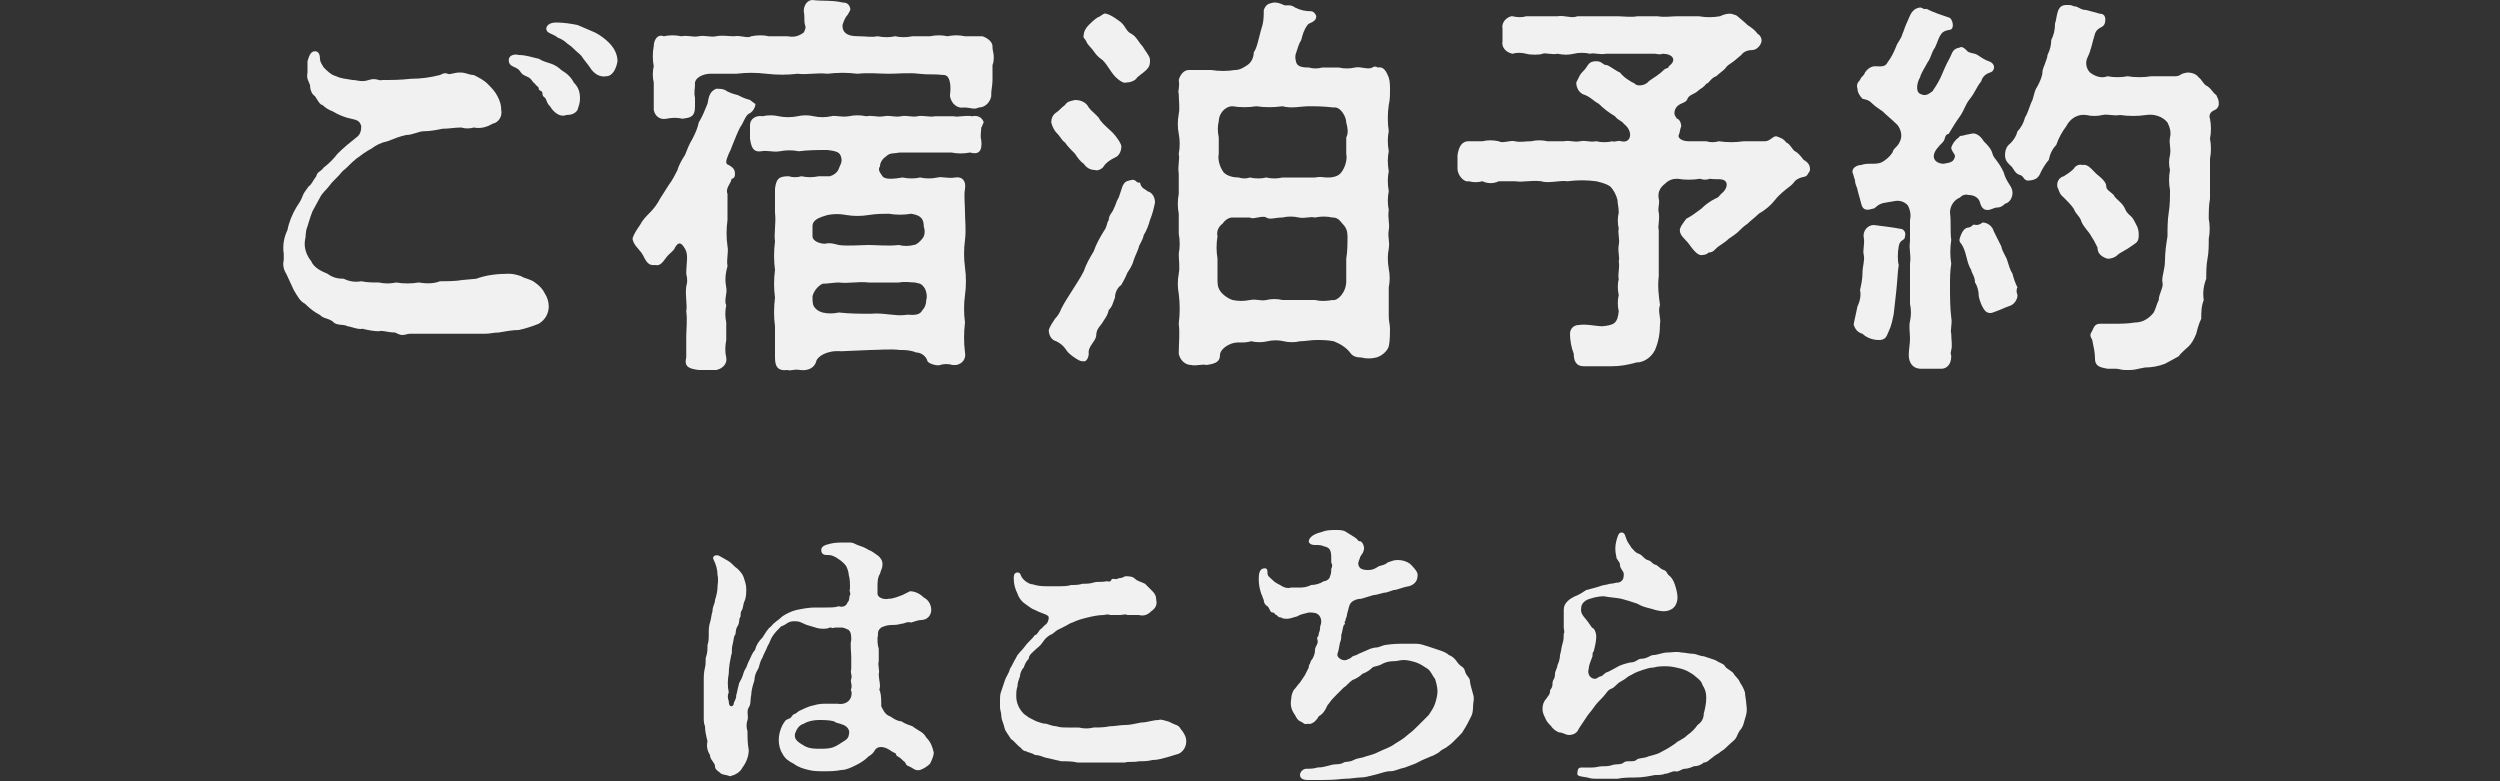
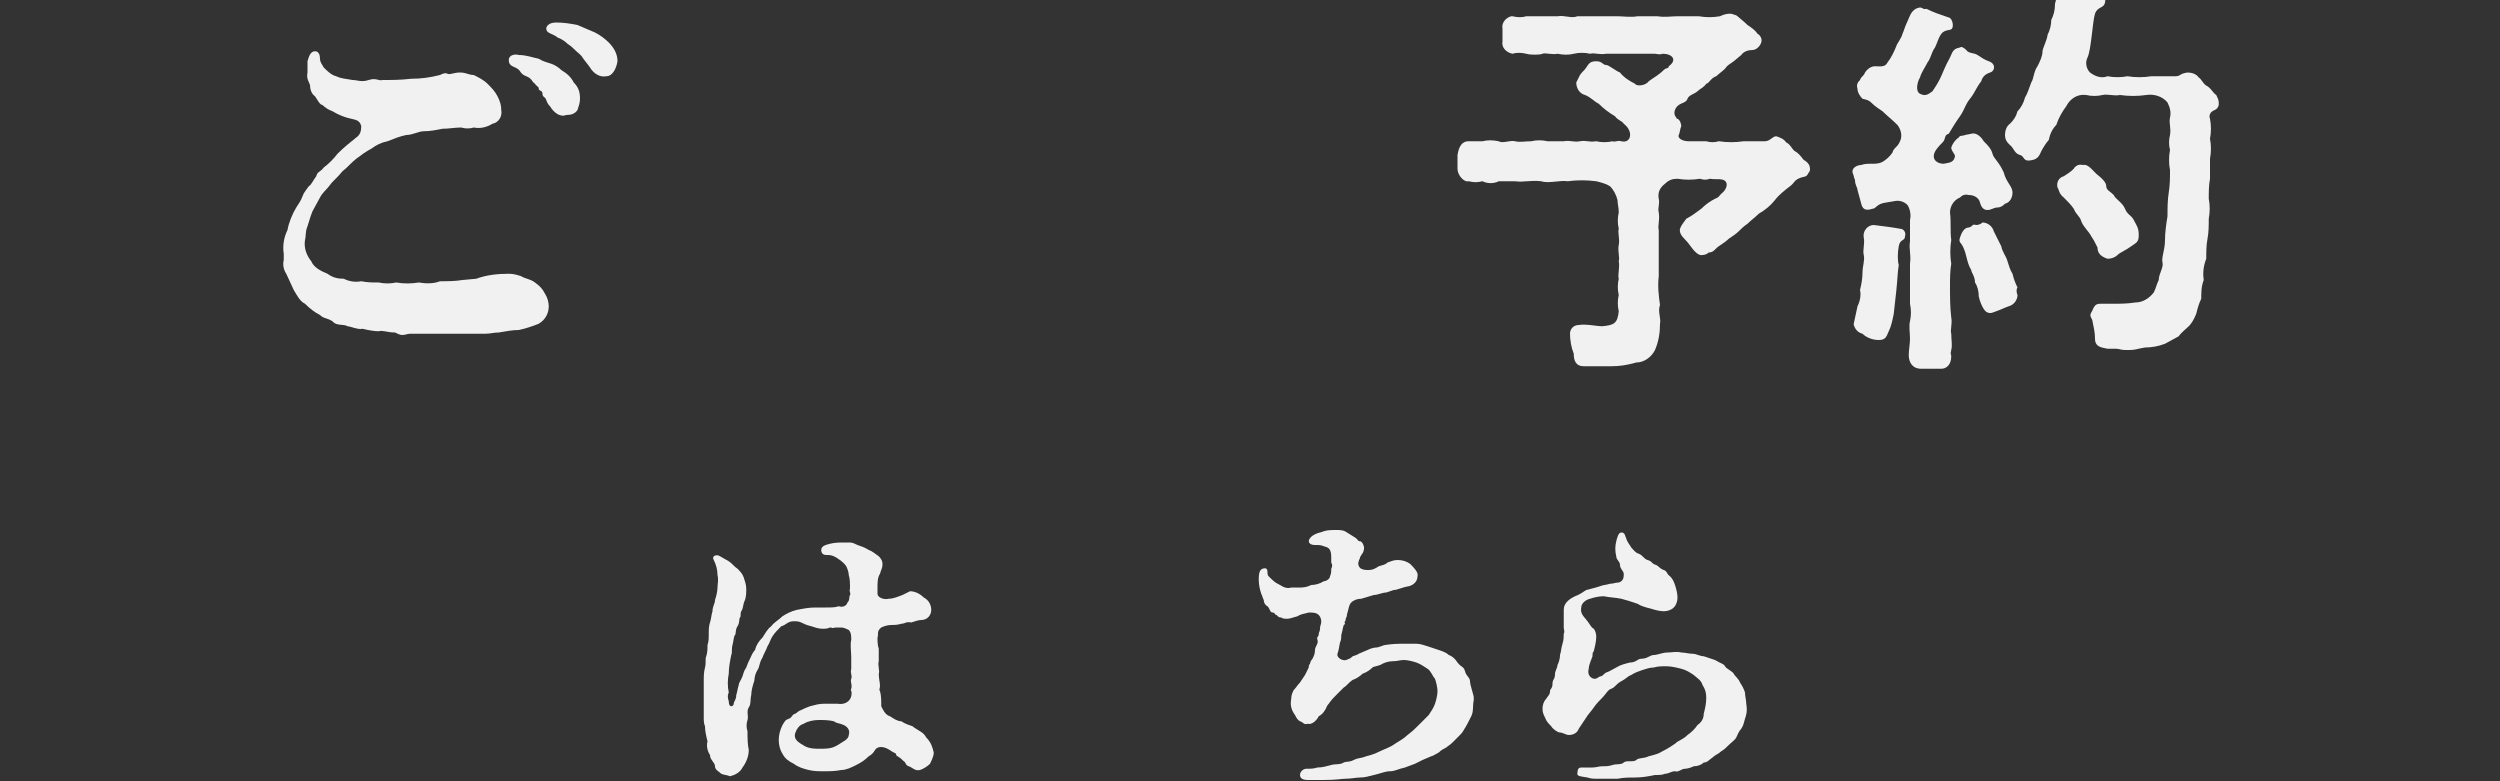
<svg xmlns="http://www.w3.org/2000/svg" version="1.1" id="レイヤー_1" x="0px" y="0px" viewBox="0 0 200 62.5" style="enable-background:new 0 0 200 62.5;" xml:space="preserve">
  <rect x="0" y="0" width="200" height="62.5" fill="#333333" stroke="none" />
  <style type="text/css">
	.st0{fill:#F1F1F1;}
</style>
  <g id="レイヤー_2_1_">
    <g id="レイヤー_1-2">
      <path class="st0" d="M43.6,23.5c0.2,0.3,0.3,0.7,0.3,1c0,0.6-0.3,1.1-0.8,1.4c-0.5,0.2-1.1,0.4-1.6,0.5c-0.5,0-1,0.1-1.6,0.2    c-0.4,0-0.7,0.1-1.1,0.1c-0.2,0-0.3,0-0.5,0c-0.5,0-1,0-1.4,0h-0.4c-0.5,0-0.9,0-1.4,0h-1.2c-0.4,0-0.7,0-1.1,0    c-0.2,0-0.4,0.1-0.6,0.1c-0.2,0-0.4-0.1-0.6-0.2c-0.6,0-1-0.2-1.3-0.1c-0.4,0-0.9-0.1-1.3-0.2c-0.3,0.1-1-0.2-1.2-0.2    c-0.3-0.2-0.9,0-1.2-0.4c-0.5-0.3-0.7-0.2-1-0.5c-0.4-0.2-0.8-0.5-1.2-0.9c-0.4-0.2-0.6-0.6-0.9-1.1c-0.2-0.4-0.4-0.9-0.6-1.3    c-0.2-0.3-0.3-0.7-0.2-1.1v-0.5c-0.1-0.6,0-1.3,0.3-1.9c0.1-0.6,0.4-1.3,0.7-1.8c0.2-0.3,0.4-0.6,0.5-0.9c0.1-0.3,0.3-0.5,0.5-0.8    c0.2-0.1,0.3-0.4,0.6-0.8c0.1-0.4,0.3-0.3,0.6-0.7c0.4-0.3,0.8-0.7,1.1-1.1c0.5-0.5,1-0.9,1.5-1.3c0.3-0.2,0.4-0.5,0.4-0.9    c-0.1-0.4-0.3-0.5-0.8-0.6c-0.5-0.1-1-0.3-1.5-0.6c-0.3-0.1-0.6-0.3-0.8-0.5c-0.2,0-0.4-0.4-0.6-0.7c-0.3-0.2-0.4-0.6-0.4-0.9    c-0.1-0.3-0.3-0.5-0.2-1c0-0.3,0-0.6,0-0.9c0.1-0.3,0.2-0.8,0.6-0.8c0.3,0,0.4,0.3,0.4,0.6s0.2,0.5,0.3,0.7c0.3,0.3,0.6,0.6,1,0.7    c0.4,0.2,0.8,0.2,1.3,0.3c0.4,0,0.7,0.2,1.3,0c0.6-0.2,0.8,0.1,1.1,0c0.8,0,1.4,0,2.3-0.1c0.8,0,1.5-0.1,2.3-0.3    c0.2-0.1,0.4-0.2,0.6-0.1C36,6,36.3,5.8,36.8,5.8S37.5,6,37.9,6c0.4,0.2,0.8,0.4,1.1,0.7c0.3,0.3,0.6,0.6,0.8,1    c0.2,0.4,0.3,0.7,0.3,1.1c0.1,0.5-0.2,1-0.7,1.1c-0.5,0.3-1,0.4-1.5,0.3c-0.3,0.1-0.7,0.1-1,0c-0.5,0-1,0.1-1.5,0.1    c-0.5,0.1-1,0.2-1.5,0.2c-0.4,0-0.9,0.3-1.4,0.3c-0.5,0.1-1,0.3-1.5,0.5c-0.5,0.1-0.9,0.3-1.3,0.6c-0.4,0.2-0.8,0.5-1.2,0.8    c-0.5,0.4-0.6,0.6-1.1,1c-0.4,0.5-0.8,0.8-1,1.1c-0.3,0.4-0.6,0.6-0.8,1c-0.2,0.4-0.4,0.7-0.6,1.1c-0.2,0.5-0.3,0.9-0.4,1.2    c-0.2,0.5-0.1,0.7-0.2,1.1c-0.1,0.6,0.1,1.2,0.5,1.7c0.2,0.5,0.8,0.8,1.3,1c0.4,0.3,0.8,0.4,1.3,0.4c0.4,0.2,0.9,0.3,1.4,0.2    c0.5,0.1,0.9,0.1,1.4,0.1c0.5,0.1,0.9,0.1,1.4,0c0.6,0.1,1.2,0.1,1.8,0c0.6,0.1,1.2,0.1,1.7-0.1c0.6,0,1.2,0,1.8-0.1l1.1-0.1    c0.8-0.3,1.7-0.4,2.6-0.4c0.4,0,0.7,0.1,1,0.2c0.3,0.2,0.7,0.2,1.1,0.5S43.4,23.1,43.6,23.5z M45.9,6.6c0.4,0.4,0.5,0.8,0.5,1.3    c0,0.3-0.1,0.6-0.2,0.9c-0.2,0.3-0.5,0.4-0.9,0.4c-0.5,0.2-1-0.2-1.3-0.7c-0.1-0.1-0.2-0.2-0.3-0.5c-0.1-0.3-0.3-0.2-0.3-0.5    s-0.3-0.2-0.3-0.4s-0.2-0.2-0.3-0.4c-0.3-0.2-0.2-0.4-0.7-0.6s-0.4-0.4-0.7-0.6s-0.7-0.2-0.7-0.7c0-0.4,0.5-0.5,0.8-0.4    c0.6,0,1.1,0.2,1.6,0.3c0.3,0.2,0.7,0.3,1,0.4c0.3,0.1,0.6,0.3,0.8,0.5C45.4,5.9,45.7,6.2,45.9,6.6z M48.5,6.1    c-0.5,0.1-1-0.2-1.3-0.7c-0.2-0.3-0.4-0.5-0.6-0.8C46.5,4.4,46.2,4.2,46,4c-0.2-0.2-0.3-0.3-0.6-0.5c-0.2-0.2-0.5-0.4-0.8-0.5    c-0.2-0.2-0.6-0.3-0.7-0.4c-0.1,0-0.2-0.2-0.2-0.3c0-0.2,0.2-0.5,0.8-0.5c0.6,0,1.2,0.1,1.7,0.2c0.5,0.2,0.9,0.4,1.4,0.6    c0.4,0.2,0.8,0.5,1.1,0.8c0.4,0.4,0.7,0.9,0.7,1.5C49.3,5.5,49,6.1,48.5,6.1z" />
-       <path class="st0" d="M59.9,9.1c-0.3,0.2-0.4,0.7-0.7,1.1c-0.2,0.4-0.4,0.9-0.6,1.4c-0.1,0.3-0.2,0.5-0.3,0.7    c-0.1,0.3-0.4,0.8,0,0.9c0.1,0.1,0.5,0.2,0.5,0.7s-0.3,0.3-0.3,0.5s-0.5,0.7-0.3,1.1c0,0.7,0,1.4,0,2.1c-0.1,0.7-0.1,1.4,0,2.1    c0.1,0.5-0.1,1,0,1.6C58,22,58,22.5,58.1,23c0.1,0.4-0.2,1.1,0,1.4c-0.1,0.5-0.1,0.9,0,1.4c0,0.5,0,0.9,0,1.4    c-0.1,0.5-0.1,1,0,1.4c0.1,0.5-0.3,0.9-0.8,1c0,0-0.1,0-0.1,0c-0.1,0-0.1,0-0.2,0c-0.1,0-0.2,0-0.3,0c-0.2,0-0.5,0-0.7,0h-0.1    c-0.7-0.1-1.2-0.2-1-1c0-0.4,0-1.2,0-1.7s0.1-1.3,0-2c0.1-0.5-0.1-1.2,0-2c0.1-0.3,0.1-0.6,0-1c0-0.9,0.2-1.5-0.1-2    s-0.5-0.6-0.8-0.1c-0.1,0.3-0.4,0.4-0.7,0.8s-0.5,0.7-0.9,0.6c-0.7,0.1-0.8-0.6-1.1-1s-0.6-0.6-0.7-1.1c0.1-0.4,0.4-0.8,0.6-1.1    c0.2-0.4,0.5-0.7,0.8-1c0.3-0.3,0.6-0.7,0.8-1.1l0.7-1.1c0.3-0.4,0.5-0.8,0.7-1.2c0.1-0.4,0.4-0.9,0.6-1.2    c0.2-0.5,0.3-0.8,0.6-1.3c0.2-0.4,0.4-0.8,0.5-1.3c0.3-0.5,0.5-1,0.7-1.5c0.1-0.6,0.2-1,0.7-1.2c0.2,0,0.5,0,0.7,0.1    c0.3,0.2,0.6,0.3,1,0.4c0.2,0.1,0.6,0.3,1,0.4l0.4,0.3C60.5,8.2,60.4,8.9,59.9,9.1z M79.4,6.4c0,0.4-0.1,0.8-0.1,1.1v0.2    c-0.1,0.5-0.5,0.9-1,0.9c-0.4,0.2-0.6,0-1.2,0c-0.5,0.1-1-0.3-1.1-0.9c0,0,0-0.1,0-0.1C76.1,6.8,76,6,75.5,6c-0.9-0.1-1.1,0-2-0.1    c-0.7-0.1-1.7,0-2.4,0c-0.7,0-1.6-0.1-2.5,0c-0.8-0.1-1.6-0.1-2.4,0c-0.9-0.1-1.6,0.1-2.4,0c-0.8,0.1-1.6,0.1-2.5,0    c-0.8-0.1-1.6-0.1-2.4,0c-0.9,0-1.3,0-2.1,0c-0.5,0-1.3,0.3-1.2,0.9c0,0.2-0.1,0.7,0,1c0,0.2,0,0.5,0,0.7c0,0.9-0.4,0.9-1,1    c-0.4-0.1-0.8-0.1-1.3,0c-0.5,0.1-0.9-0.2-1-0.7c0-0.1,0-0.1,0-0.2c0-0.7,0-1.4,0-2c-0.1-0.4-0.1-0.9,0-1.3    c-0.1-0.5-0.1-1.1,0-1.6c0-0.5,0.3-1,0.8-0.8c0.5-0.1,0.9-0.1,1.4,0c0.6-0.1,0.9,0.1,1.4,0s0.9,0.1,1.4,0s0.9,0,1.4,0    c0.6-0.1,1.1,0.2,1.4,0c0.5-0.1,1-0.1,1.4,0c0.5,0,1,0,1.5,0c0.5,0.1,0.9,0,1.3-0.3c0.1-0.2,0.2-0.4,0.1-0.6    c-0.1-0.4,0-0.6-0.1-1.1C64.3,0.4,64.6,0,65,0c0.7,0.1,1.6,0,2.4,0.2c0.3,0,0.5,0.1,0.6,0.4c0.1,0.2-0.1,0.4-0.2,0.6    c-0.2,0.2-0.3,0.5-0.4,0.8c0,0.2,0,0.4,0.2,0.6c0.2,0.2,0.5,0.3,1.1,0.3c0.6,0,1,0.1,1.5,0c0.5,0.1,1,0.1,1.4,0    c0.5,0.1,0.9,0.1,1.4,0c0.5,0,0.9,0,1.4,0c0.5-0.1,0.9-0.1,1.4,0c0.5-0.1,0.9-0.1,1.4,0c0.5,0,0.9,0,1.4,0    c0.3,0.1,0.8,0.4,0.8,0.8v0.1c0,0.2,0.1,0.5,0.1,0.7c0,0.2,0,0.5-0.1,0.7c0,0.1,0,0.2,0,0.3c0,0.2,0,0.3,0,0.5    C79.4,6.2,79.4,6.3,79.4,6.4z M78.5,10.2c0,0.3-0.1,0.7,0,1c0.1,0.9-0.2,1.2-0.9,1c-0.5,0.1-1,0.1-1.5,0c-0.5,0-1,0-1.5,0    c-0.4,0-0.9,0-1.3,0c-0.4,0-0.9,0-1.3,0c-0.5,0.1-0.8,0-1.1,0.3c-0.3,0.2-0.5,0.5-0.5,0.8c-0.2,0.3,0,0.5,0.2,0.8    c0.2,0.3,1,0.2,1.6,0.1c0.5,0.1,1,0.1,1.4,0c0.5,0.1,0.9,0.1,1.4,0c0.3-0.1,0.8,0.1,1.4,0s0.9,0.3,0.8,0.9c-0.1,0.6,0,1.2,0,1.9    s0.1,1.3,0,2.2c-0.1,0.7-0.1,1.5,0,2.2c0.1,0.7,0.1,1.5,0,2.2c-0.1,0.7-0.1,1.5,0,2.2c-0.1,0.8-0.1,1.6,0,2.4    c0.1,0.5-0.2,0.9-0.7,1c-0.1,0-0.2,0-0.3,0c-0.3-0.1-0.7-0.1-1,0c-0.2,0.1-0.9-0.1-1-0.3c-0.1-0.4-0.5-0.7-0.9-0.7    C72.8,28,72.4,28,72,28c-0.7-0.1-1.8,0-2.4,0l-2.3,0.1c-1.1-0.1-1.9,0.4-2,0.8s-0.5,0.8-1.3,0.7c-0.5-0.1-0.7,0.1-1,0    c-0.8,0.1-1-0.3-1-1v-2.5c-0.1-0.7-0.1-1.5,0-2.3c-0.1-0.7-0.1-1.5,0-2.2c-0.1-0.8-0.1-1.5,0-2.3c-0.1-0.6,0.1-1.4,0-2.3    c0-0.6,0-1.3,0-1.9c0.1-0.8,0.3-1,1.1-1c0.3,0.1,0.7,0.1,1,0c0.5,0.1,0.9,0.1,1.4,0c0.3,0,0.6,0,0.9,0c0.3-0.1,0.6-0.3,0.7-0.6    c0.1-0.3,0.3-0.5,0.2-0.9c-0.1-0.4-0.3-0.5-1.1-0.6c-0.8,0-1.5,0-2.3,0.1c-0.5-0.1-1-0.1-1.5,0c-0.6,0.1-1-0.1-1.5,0    c-0.7,0.1-0.8-0.4-0.9-1C60,10.8,60,10.4,60,10c0-0.5,0.5-0.8,1-0.7c0.4-0.1,0.9-0.1,1.3,0c0.5,0.1,1,0.1,1.5,0    c0.4-0.1,0.9-0.1,1.3,0c0.5,0.1,0.9,0.1,1.4,0c0.3-0.1,0.8,0.1,1.4,0c0.5-0.1,0.9-0.1,1.4,0c0.6-0.1,0.8,0.1,1.4,0s0.8,0.1,1.4,0    c0.4-0.1,0.9,0.1,1.3,0s1,0.1,1.4,0c0.5,0,1,0,1.5,0c0.3,0.1,0.9-0.1,1.5,0c0.4-0.1,0.8,0.1,0.9,0.5C78.6,9.9,78.6,10.1,78.5,10.2    z M69.5,17.2c-0.6,0.1-1.2,0.1-1.8,0c-0.5-0.1-1-0.1-1.5,0c-0.7,0.2-1.2,0.4-1.2,0.9c0,0.3,0,0.5,0,0.8c0,0.4,0.6,0.6,1,0.6    c0.4-0.1,0.7,0,1.1,0.1c0.7,0.1,1.8,0,2.4,0s1.6,0.1,2.4,0c0.4,0.1,0.8,0.1,1.2,0c0.3,0,0.8-0.6,0.8-0.7c0.1-0.2,0.1-0.5,0-0.8    c0-0.8-0.5-0.9-1-1c-0.6,0.1-1.2,0.1-1.8,0C70.7,17.1,70.1,17.1,69.5,17.2L69.5,17.2z M74,23.1c-0.3-0.5-0.5-0.4-0.8-0.5    c-0.4,0-0.7-0.1-1.3,0c-0.8,0-1.6,0-2.4,0c-0.9-0.1-1.6,0.1-2.4,0c-0.4,0-0.9,0.1-1.3,0.1c-0.4,0.2-0.7,0.6-0.8,1    c0,0.3,0,0.6,0.1,0.8c0.2,0.3,0.4,0.4,0.7,0.5c0.4,0.1,0.9,0.1,1.3,0c0.9,0.1,1.8,0.1,2.6,0.1c0.9-0.1,1.9,0.2,2.7,0.1    c0.3-0.1,1.1,0.2,1.4-0.4c0.2-0.2,0.3-0.5,0.3-0.8C74.2,23.7,74.1,23.3,74,23.1L74,23.1z" />
-       <path class="st0" d="M91.8,15.3c0.4,0.1,0.6,0.5,0.6,0.9c-0.1,0.5-0.2,0.9-0.4,1.4c-0.1,0.4-0.3,0.9-0.5,1.2    c-0.1,0.5-0.4,0.8-0.4,1c-0.1,0.3-0.3,0.7-0.4,1c-0.1,0.4-0.3,0.7-0.5,1c-0.2,0.5-0.4,0.8-0.5,1c-0.3,0.2-0.5,0.6-0.5,1    c-0.2,0.5-0.2,0.7-0.5,1c-0.1,0.5-0.4,0.8-0.5,1s-0.5,0.5-0.5,1s-0.7,0.9-0.6,1.5c0,0.2-0.1,0.5-0.3,0.6c-0.1,0-0.2,0-0.2,0    c-0.2,0-0.3-0.1-0.5-0.2c-0.3-0.2-0.6-0.4-0.8-0.7c-0.2-0.3-0.4-0.5-0.8-0.7c-0.4-0.1-0.6-0.5-0.6-0.9c0.1-0.3,0.3-0.6,0.5-0.9    c0.2-0.2,0.4-0.5,0.5-0.8c0.3-0.6,0.6-1,0.9-1.5c0.3-0.5,0.6-0.9,0.9-1.5c0.2-0.6,0.5-1.1,0.8-1.6c0.2-0.6,0.5-1.1,0.8-1.6    c0.3-0.4,0.2-0.6,0.4-0.9c0-0.4,0.3-0.6,0.4-0.9c0.2-0.4,0.2-0.6,0.4-0.9c0.1-0.3,0.2-0.6,0.3-0.9c0.2-0.4,0.3-0.4,0.7-0.5    s0.4,0.3,0.7,0.2C91.3,15.1,91.6,15.1,91.8,15.3z M84.1,9.8c0-0.3,0.1-0.6,0.4-0.8c0.3-0.2,0.3-0.3,0.7-0.6    c0.2-0.3,0.4-0.3,0.8-0.4c0.5,0,0.9,0.2,1.1,0.6c0.3,0.4,0.8,0.7,0.9,1c0.3,0.4,0.7,0.7,1,1s0.8,1,0.7,1.2c0,0.3-0.2,0.7-0.5,0.8    c-0.4,0.2-0.7,0.4-0.9,0.7c-0.1,0.2-0.5,0.4-0.7,0.3c-0.4,0-0.7-0.2-0.9-0.5c-0.3-0.2-0.5-0.5-0.7-0.8c-0.3-0.3-0.6-0.6-0.8-0.9    c-0.3-0.2-0.3-0.4-0.7-0.8C84.4,10.5,84.2,10.2,84.1,9.8z M86.9,3.3c-0.1-0.2-0.3-0.3-0.2-0.5c0-0.3,0.2-0.6,0.4-0.8    c0.2-0.2,0.4-0.4,0.7-0.6c0.3-0.1,0.5-0.4,0.7-0.3c0.4,0.1,0.8,0.4,1.2,0.7c0.4,0.4,0.4,0.7,0.8,0.9s0.6,0.7,0.9,1    c0.3,0.5,0.6,0.8,0.6,1.1S92,5.3,91.7,5.6S91,6.1,90.9,6.3c-0.2,0.2-0.5,0.3-0.8,0.3c-0.2,0.1-0.6-0.2-0.7-0.3    c-0.5-0.4-0.7-1-1.2-1.5c-0.3-0.2-0.5-0.4-0.7-0.7S87,3.6,86.9,3.3z M111.1,25.3c0,0.4,0.1,0.7,0.1,1s0,1-0.1,1.4s-0.6,0.8-1,0.9    c-0.4,0.1-0.8,0.1-1.2,0c-0.4,0-0.7-0.1-0.9-0.4c-0.3-0.4-0.8-0.7-1.3-0.9c-0.5-0.1-1-0.1-1.4-0.1c-0.4,0-0.9,0.1-1.3,0.1    c-0.4,0.1-0.9,0.1-1.3,0c-0.4-0.1-0.9-0.1-1.3,0c-0.4,0.1-0.9,0.1-1.3,0c-0.4,0.1-0.5,0.1-1.1,0.1s-1.4,0.5-1.4,1    s-0.3,0.7-1.1,0.8c-0.3-0.1-0.8,0.1-1.2,0c-0.5,0-0.9-0.4-1-0.9c0-0.9,0.1-1.6,0-2.4c0.1-0.8,0.1-1.6,0-2.4    c-0.1-0.5-0.1-1.1,0-1.6c0.1-0.5,0-1.1,0-1.6c0.1-0.5,0.1-1.1,0-1.6c0-0.6,0-1,0-1.6c-0.1-0.5-0.1-1.1,0-1.6c0-0.5,0-1.1,0-1.6    c-0.1-0.7,0.1-1.1,0-1.6c0.1-0.5,0.1-1.1,0-1.6c-0.1-0.5-0.1-1,0-1.6c0.1-0.4,0-1.1,0-1.6c-0.1-0.2,0.1-0.5,0-1.1    c0.1-0.4,0.4-0.8,0.8-0.8c0.2,0,0.4,0,0.6,0c0.4,0,0.8,0,1.2,0c0.6,0.1,1.3,0.1,1.9,0c0.4,0,0.7-0.2,1-0.4c0.3-0.2,0.5-0.6,0.5-1    c0.2-0.3,0.3-0.7,0.4-1.1c0.1-0.4,0.2-0.8,0.3-1.1c0.1-0.4,0.1-0.8,0.1-1.2c0.2-0.5,0.4-0.5,0.8-0.6h0.1c0.2,0,0.5,0.1,0.7,0.2    c0.2,0.1,0.5-0.1,0.9,0.2c0.4,0.2,0.8,0.3,1.3,0.3c0.2,0,0.4,0.3,0.4,0.4c0,0.5-0.6,0.5-0.7,0.7c-0.3,0.4-0.4,0.8-0.5,1.2    c-0.2,0.3-0.3,0.7-0.4,1c-0.1,0.2-0.1,0.5,0,0.8c0.1,0.3,0.4,0.4,1,0.4c0.4,0.1,0.7,0.1,1.1,0c0.3,0,0.9,0,1.3,0    c0.4,0.1,0.9,0.1,1.3,0c0.5-0.1,1,0.2,1.4,0c0.1-0.1,0.3-0.1,0.4,0c0.5-0.1,0.7,0.3,0.9,0.8c0.1,0.3,0.1,0.7,0.1,1    c0,0.4,0,0.8-0.1,1.2c-0.1,0.7-0.1,1.4,0,2.1c-0.1,0.5-0.1,1,0,1.6c-0.1,0.5-0.1,1,0,1.6c-0.1,0.5-0.1,1,0,1.6    c-0.1,0.5-0.1,1,0,1.5c-0.1,0.7,0.1,1.1,0,1.6c-0.1,0.6,0.1,0.9,0,1.5c-0.1,0.5-0.1,1,0,1.6c0.1,0.5,0.1,1,0,1.5    C111.1,23.7,111.1,24.5,111.1,25.3L111.1,25.3z M107.8,18.9c0-0.4-0.1-0.7-0.4-1c-0.3-0.4-0.5-0.5-0.8-0.5c-0.5-0.1-0.9-0.1-1.4,0    c-0.4-0.1-0.8,0.1-1.3,0c-0.4-0.1-0.9-0.1-1.3,0c-0.6,0-1,0.2-1.3,0s-1.1,0.2-1.3,0c-0.5,0-0.9,0-1.4,0c-0.3,0-0.6,0.2-0.8,0.5    c-0.3,0.2-0.5,0.6-0.4,1c-0.1,0.6-0.1,1.2,0,1.8c0,0.5,0,1.2,0,1.8c0,0.4,0.1,0.7,0.4,1c0.2,0.2,0.5,0.4,0.8,0.5    c0.5,0.1,0.9,0.1,1.4,0c0.6-0.1,0.8,0.1,1.3,0c0.4-0.1,0.9-0.1,1.3,0c0.4,0,0.9,0,1.3,0c0.4,0,0.9,0,1.3,0c0.4,0.1,0.9,0.1,1.4,0    c0.4,0.1,1.1-0.6,1.1-1.5v-1.8C107.8,20.1,107.8,19.5,107.8,18.9L107.8,18.9z M107.7,9.8c0-0.5-0.5-1.3-1-1.2    c-0.9-0.1-1.4-0.1-2-0.1s-1.4,0.2-2.1,0c-0.7,0.1-1.4,0.1-2.1,0c-0.6,0.1-1.3,0.1-1.9,0c-0.6,0-1.1,0.6-1.1,1.2c0,0,0,0,0,0    c-0.1,0.4-0.1,0.8,0,1.3c0,0.4,0,0.9,0,1.3c-0.1,0.5,0.1,1.1,0.4,1.5c0.3,0.3,0.8,0.4,1.2,0.4c0.3,0.1,0.6,0.1,0.9,0    c0.4,0.1,0.9,0.1,1.3,0c0.4,0.1,0.9,0.1,1.3,0c0.4,0,0.9,0,1.3,0c0.4,0,0.9,0,1.3,0c0.5-0.1,0.6,0,1,0c0.2,0,0.8,0,1.1-0.4    c0.3-0.4,0.5-1,0.4-1.5c0-0.4,0-0.9,0-1.3C107.9,10.6,107.8,10.2,107.7,9.8z" />
      <path class="st0" d="M144.8,13.5c0,0.1,0,0.2-0.1,0.3c-0.2,0.4-0.3,0.3-0.6,0.4c-0.6,0.2-0.5,0.4-0.9,0.7    c-0.4,0.3-0.9,0.7-1.2,1.1c-0.4,0.5-0.8,0.8-1.3,1.1c-0.3,0.3-0.6,0.5-0.9,0.8c-0.3,0.2-0.5,0.4-0.7,0.6c-0.2,0.2-0.5,0.4-0.8,0.6    c-0.2,0.2-0.5,0.4-0.8,0.6c-0.3,0.2-0.4,0.5-0.8,0.5c-0.1,0.1-0.3,0.2-0.5,0.2c-0.4,0.1-0.8-0.5-1.1-0.9c-0.3-0.4-0.8-0.7-0.7-1.2    c0.1-0.3,0.3-0.5,0.5-0.8c0.4-0.2,0.8-0.5,1.2-0.8c0.3-0.3,0.7-0.6,1.1-0.8c0.3-0.1,0.3-0.2,0.5-0.4c0.4-0.3,0.5-0.7,0.4-0.9    c-0.2-0.4-0.8-0.2-1.3-0.3c-0.3,0.1-0.5,0.1-0.8,0c-0.6,0.1-1.2,0.1-1.8,0c-0.4,0-0.7,0.1-1,0.4c-0.4,0.3-0.6,0.7-0.5,1.2    c0.1,0.4-0.1,0.7,0,1.1c0.1,0.6-0.1,1.1,0,1.4c0,0.5,0,0.9,0,1.4c0,0.9,0,1.7,0,2.3c-0.1,0.8,0,1.6,0.1,2.3    c-0.2,0.5,0.1,1.1,0,1.5c0,0.7-0.1,1.4-0.4,2.1c-0.3,0.6-0.9,1-1.5,1c-0.7,0.2-1.3,0.3-2,0.3c-0.1,0-0.2,0-0.3,0    c-0.6,0-1.1,0-1.7,0h-0.2c-0.6,0-0.8-0.4-0.8-1c-0.2-0.5-0.3-1.1-0.3-1.6c0-0.4,0.3-0.7,0.7-0.7c0.6-0.1,1.4,0.1,1.9,0.1    c0.9-0.1,1.2-0.2,1.3-1.2c-0.1-0.4-0.1-0.9,0-1.3c-0.1-0.4-0.1-0.9,0-1.3c-0.1-0.3,0.1-0.9,0-1.4c0.1-0.3-0.1-0.8,0-1.3    s-0.1-1,0-1.3c-0.1-0.4-0.1-0.9,0-1.3c0-0.4-0.1-0.7-0.1-1c-0.1-0.4-0.3-0.8-0.6-1.1c-0.3-0.2-0.7-0.3-1.1-0.4    c-0.8-0.1-1.5-0.1-2.3,0c-0.6-0.1-1.5,0.2-2.1,0c-0.9-0.1-1.4,0.1-2.1,0c-0.4,0-0.8,0-1.3,0c-0.4,0.2-0.9,0.2-1.3,0    c-0.4,0.1-0.7,0.1-1.1,0c-0.4,0.1-0.9-0.5-0.9-1v-0.1c0-0.2,0-0.4,0-0.7c0-0.1,0-0.2,0-0.3c0.1-0.6,0.3-1.1,0.9-1.1    c0.4,0,0.8,0,1.1,0c0.4-0.1,0.8-0.1,1.3,0c0.3,0.2,0.9-0.1,1.3,0s0.8,0,1.3,0c0.4-0.1,0.9-0.1,1.3,0c0.4,0,0.9,0,1.3,0    c0.5-0.1,0.8,0.1,1.3,0s0.7,0.1,1.3,0c0.4,0.1,0.9,0.1,1.3,0c0.2,0.1,0.4-0.1,0.7,0c0.8,0.2,1-0.8,0.2-1.4    c-0.1-0.2-0.5-0.3-0.7-0.6c-0.5-0.3-0.9-0.6-1.3-1c-0.4-0.2-0.6-0.5-1.1-0.7c-0.4-0.1-0.7-0.5-0.7-1c0.1-0.2,0.2-0.4,0.3-0.6    c0.2-0.3,0.3-0.3,0.5-0.6s0.3-0.5,0.8-0.5c0.5,0,0.5,0.3,0.8,0.3c0.2,0,0.8,0.5,1.1,0.6c0.3,0.4,0.8,0.7,1.2,0.9    c0.1,0.2,0.8,0.2,1.1-0.2c0.4-0.3,0.8-0.5,1.2-0.9c0.2-0.2,0.4-0.1,0.4-0.3c0.7-0.5,0.3-1-0.5-1c-0.2,0.1-0.5,0-0.6,0    c-0.4,0-0.8,0-1.3,0c-0.4,0-0.8,0-1.3,0c-0.4,0-0.8,0-1.3,0c-0.6,0.1-0.9-0.1-1.3,0c-0.4-0.1-0.9-0.1-1.3,0    c-0.4,0.1-0.8,0.1-1.3,0c-0.4,0.1-1-0.1-1.2,0s-1,0.1-1.3,0c-0.4-0.1-0.8-0.1-1.1,0c-0.5-0.1-0.9-0.5-0.8-1c0-0.2,0-0.8,0-1    c-0.1-0.5,0.3-0.9,0.7-1c0,0,0.1,0,0.1,0c0.4,0.1,0.8,0.1,1.1,0c0.4,0,0.9,0,1.3,0c0.4,0,0.8,0,1.2,0c0.6-0.1,1.1,0.2,1.6,0    c0.5,0,1.1,0,1.6,0c0.5,0,1.1,0,1.6,0c0.4,0,1.1,0.1,1.6,0c0.5,0,1.1,0,1.6,0c0.6,0.1,1.1,0,1.6,0c0.5,0,1.1,0,1.7,0    c0.6,0.1,1.1,0.1,1.7,0c0.2-0.1,0.5-0.2,0.7-0.2c0.1,0,0.2,0,0.2,0c0.3,0.1,0.4,0.1,0.5,0.2c0.1,0.1,0.5,0.4,0.8,0.7    c0.3,0.2,0.6,0.4,0.8,0.7c0.2,0.1,0.4,0.4,0.3,0.7c-0.1,0.3-0.4,0.6-0.7,0.6c-0.3,0-0.7,0.1-0.9,0.4l-0.6,0.5    c-0.4,0.3-0.5,0.3-0.7,0.6c-0.2,0.2-0.5,0.4-0.7,0.6c-0.4,0.1-0.6,0.6-0.8,0.6c-0.2,0.3-0.5,0.4-0.7,0.6s-0.7,0.3-0.8,0.6    c-0.1,0.3-0.4,0.3-0.7,0.5c-0.3,0.2-0.5,0.7-0.2,1c0,0,0,0.1,0.1,0.1c0.2,0.1,0.3,0.4,0.3,0.6c-0.1,0.2-0.1,0.5-0.2,0.7    c-0.1,0.2,0.2,0.5,0.8,0.5c0.5,0,0.8,0,1.4,0c0.3,0.1,0.7,0.1,1,0c0.7,0.1,1.3,0.1,2,0c0.7,0,0.9,0,1.7,0c0.4,0,0.6-0.4,0.9-0.4    c0.3,0.1,0.6,0.2,0.8,0.5c0.3,0.1,0.5,0.6,0.7,0.7s0.4,0.3,0.7,0.7C144.7,13,144.8,13.3,144.8,13.5z" />
-       <path class="st0" d="M152.4,18.9c0,0.4-0.4,0.2-0.5,0.8c-0.1,0.5-0.1,1.2,0,1.5c-0.1,0.6-0.1,1.2-0.2,2.1l-0.2,1.8    c-0.1,0.5-0.2,1-0.4,1.4c-0.2,0.5-0.3,0.7-0.8,0.7c-0.5,0-1-0.2-1.3-0.5c-0.4-0.1-0.6-0.4-0.7-0.7v-0.1c0.1-0.5,0.2-0.9,0.3-1.4    c0.2-0.4,0.3-0.9,0.2-1.3c0.1-0.4,0.2-0.9,0.2-1.4c0-0.5,0.2-1,0.1-1.4s0.1-0.9,0-1.4c-0.1-0.5,0.3-1,0.8-1    c0.8,0.1,1.6,0.2,2.1,0.3C152.3,18.3,152.5,18.6,152.4,18.9C152.4,18.9,152.4,18.9,152.4,18.9z M156,17c0.1,0.8,0,1.5,0.1,2.2    c-0.1,0.6-0.1,1.3,0,1.9c-0.1,0.6-0.1,1.2-0.1,1.8c0,0.8,0,1.7,0.1,2.5c0.1,0.5-0.1,1,0,1.3c0,0.5,0.1,0.9,0,1.3s0,0.3,0,0.5    c0,0.7-0.4,1-0.8,1c-0.1,0-0.1,0-0.2,0h-1.4c-0.7,0-1-0.5-1-1.1c0-0.4,0.1-0.9,0.1-1.3s-0.1-1.1,0-1.4c0.1-0.5,0.1-0.9,0-1.4    c0-0.5,0-0.9,0-1.4c0-0.6,0-1.2,0-1.8c0.1-0.8-0.1-1.1,0-1.8v-1.7c0.1-0.4,0-0.9-0.2-1.2c-0.3-0.3-0.7-0.4-1.1-0.3l-0.6,0.1    c-0.8,0.1-0.8,0.5-1.1,0.5c-0.6,0.2-0.8,0-0.9-0.4l-0.3-1.1c0-0.2-0.2-0.4-0.2-0.8c-0.1-0.2-0.1-0.4-0.2-0.6c0,0,0-0.1,0-0.1    c0-0.3,0.4-0.5,0.7-0.5c0.5-0.2,1.1,0,1.6-0.2c0.4-0.2,0.7-0.5,0.9-0.8c0.1-0.4,0.4-0.4,0.6-0.9c0.2-0.4,0.1-0.9-0.2-1.3    c-0.4-0.4-0.9-0.8-1.2-1.1c-0.3-0.2-0.6-0.4-0.8-0.6c-0.3-0.3-0.4-0.3-0.8-0.4c-0.2-0.2-0.4-0.5-0.4-0.8c-0.1-0.3,0-0.5,0.2-0.7    c0.1-0.3,0.3-0.3,0.4-0.6c0.2-0.3,0.5-0.5,0.8-0.5c0.4,0,0.8,0.1,1-0.3c0.3-0.4,0.5-0.8,0.7-1.3c0.1-0.3,0.4-0.6,0.5-1    c0.1-0.2,0.2-0.6,0.4-1s0.3-1,1-1.1c0.2,0,0.3,0.2,0.5,0.1c0.6,0.3,1.2,0.5,1.8,0.7c0.2,0,0.4,0.5,0.3,0.8s-0.4,0.1-0.8,0.4    c-0.3,0.3-0.4,0.8-0.6,1.2c-0.3,0.4-0.3,0.8-0.6,1.2c-0.2,0.4-0.5,0.8-0.6,1.2c-0.2,0.3-0.4,1.1,0,1.3s0.6,0.1,1-0.2    c0.2-0.3,0.4-0.6,0.6-1c0.2-0.4,0.4-1,0.8-1.7c0.2-0.4,0.2-0.7,0.8-0.8c0.1-0.1,0.3,0,0.5,0.2c0.2,0.3,0.6,0.2,0.9,0.4    c0.3,0.2,0.6,0.4,0.9,0.5c0.6,0.2,0.5,0.8,0.1,0.9c-0.3,0.1-0.6,0.3-0.7,0.7c-0.4,0.5-0.5,0.9-0.9,1.4s-0.4,0.8-0.8,1.4    c-0.3,0.4-0.6,0.9-0.9,1.4c-0.4,0.1-0.2,0.4-0.5,0.7c-0.3,0.3-0.7,0.7-0.7,1.1s0.4,0.6,0.8,0.6c0.5-0.1,0.8-0.1,0.9-0.6    c0-0.2-0.3-0.4-0.3-0.7c0.1-0.3,0.3-0.6,0.6-0.8c0.1-0.2,0.3-0.1,0.5-0.2l0.5-0.1c0.3-0.1,0.7,0.1,1,0.6c0.3,0.3,0.6,0.6,0.7,1    c0.1,0.4,0.5,0.6,0.9,1.5c0.2,0.8,0.7,1.1,0.7,1.6c0,0.4-0.2,0.8-0.6,0.9c-0.2,0.2-0.4,0.3-0.6,0.3c-0.3,0-0.5,0.2-0.8,0.2    c-0.3,0-0.5-0.2-0.6-0.6c-0.1-0.4-0.5-0.6-0.9-0.6c-0.4-0.1-0.6,0.1-0.7,0.2C156.3,16,156,16.5,156,17L156,17z M161.4,23.6    c0,0.4-0.3,0.8-0.7,0.9c-0.3,0.1-0.7,0.3-1,0.4c-0.3,0.1-0.4,0.2-0.7,0.1c-0.3-0.1-0.6-0.8-0.7-1.3c0-0.4-0.1-0.8-0.3-1.1    c0-0.5-0.3-0.8-0.3-1c-0.2-0.3-0.3-0.7-0.4-1.1c-0.1-0.4-0.2-0.7-0.4-1c-0.1-0.1-0.2-0.2-0.1-0.5s0.3-0.8,0.7-0.8    c0.4-0.1,0.2-0.3,0.6-0.2c0.2,0,0.4-0.1,0.5-0.2c0.4,0,0.8,0.3,0.9,0.7c0.2,0.4,0.4,0.8,0.6,1.2c0.1,0.5,0.4,0.8,0.5,1.2    c0.1,0.3,0.2,0.7,0.4,1c0.1,0.4,0.2,0.7,0.4,1.1C161.3,23.1,161.3,23.4,161.4,23.6L161.4,23.6z M177.5,8.2v0.2    c-0.1,0.4-0.4,0.4-0.5,0.5c-0.2,0.1-0.3,0.4-0.2,0.6c0.1,0.5,0.1,1.1,0,1.6c0.1,0.5,0.1,1.1,0,1.6v1.6v1.6    c-0.1,0.5-0.1,1.1-0.1,1.6c0.1,0.5,0.1,1.1,0,1.6c0,0.5,0,1.1-0.1,1.6c-0.1,0.5-0.1,1.1-0.1,1.6c-0.2,0.5-0.3,1.1-0.2,1.7    c-0.2,0.5-0.2,1-0.2,1.5c-0.2,0.4-0.3,0.8-0.4,1.2c-0.2,0.5-0.4,0.8-0.6,1s-0.6,0.5-0.8,0.8c-0.2,0.1-0.7,0.4-1.1,0.6    c-0.5,0.2-1.1,0.3-1.6,0.3c-0.6,0.1-0.8,0.2-1.2,0.2H170c-0.3,0-0.5-0.1-0.7-0.1s-0.5,0-0.7,0c-0.4-0.1-1-0.1-1-0.8    c0-0.5-0.1-0.9-0.2-1.4c0-0.2-0.3-0.4-0.1-0.7s0.2-0.7,0.7-0.7c0.3,0,0.6,0,1,0c0.6,0,1.2,0,1.8-0.1c0.6,0,1.1-0.3,1.5-0.8    c0.2-0.4,0.2-0.6,0.4-1c0-0.5,0.4-1,0.3-1.4s0.2-1,0.2-1.8c0-0.6,0.1-1.3,0.2-1.9c0-0.6,0-1.3,0.1-1.9c0.1-0.6,0.1-1.2,0.1-1.8    c-0.1-0.5-0.1-1.1,0-1.6c-0.1-0.4-0.1-0.8,0-1.2c0.1-0.6-0.1-0.9,0-1.4c0.1-0.4,0-0.8-0.2-1.2c-0.4-0.5-1.1-0.7-1.7-0.6    c-0.7,0.1-1.4,0.1-2.1,0c-0.5,0.1-1-0.1-1.4,0c-0.4,0.1-0.9,0.1-1.3,0c-0.7-0.1-1.3,0.3-1.6,0.9c-0.3,0.4-0.6,0.9-0.8,1.5    c-0.3,0.3-0.5,0.7-0.6,1.2c-0.2,0.2-0.5,0.7-0.6,0.9s-0.2,0.6-0.7,0.7c-0.8,0.2-0.6-0.3-1-0.4c-0.4-0.1-0.5-0.5-0.7-0.7    s-0.5-0.4-0.5-0.9c0-0.3,0.1-0.7,0.4-0.9c0.3-0.3,0.5-0.6,0.6-1c0.3-0.3,0.5-0.7,0.6-1.1c0.2-0.3,0.3-0.7,0.5-1.2    c0.2-0.3,0.2-0.9,0.5-1.3c0.2-0.4,0.4-0.8,0.4-1.2c0-0.2,0.4-1,0.4-1.3c0.2-0.4,0.3-0.8,0.3-1.2c0.2-0.4,0.3-0.8,0.3-1.3    c0.2-0.6,0.1-1.5,0.9-1.5h0.2c0.1,0,0.2,0,0.4,0.1c0.4,0,0.5,0.3,1,0.3c0.4,0.1,0.7,0.2,1.1,0.3c0.3,0,0.5,0.2,0.4,0.7    s-0.6,0.3-0.8,0.9S167.3,4,167,4.6c-0.2,0.4-0.1,0.9,0.2,1.2c0.4,0.3,0.9,0.5,1.4,0.3c0.5,0.1,1.1,0.1,1.6,0    c0.6,0.1,1.3,0.1,1.9,0c0.7,0,1.2,0,1.9,0c0.5,0,0.3-0.2,1-0.3c0.3,0,0.7,0.1,0.9,0.4c0.2,0.1,0.4,0.6,0.7,0.7    c0.4,0.3,0.4,0.5,0.7,0.7C177.4,7.8,177.5,8,177.5,8.2z M167.3,18.9c-0.2-0.4-0.6-0.7-0.8-1.2c-0.1-0.4-0.4-0.5-0.6-1    c-0.2-0.3-0.5-0.6-0.8-0.9c-0.4-0.3-0.4-0.7-0.5-0.8c-0.1-0.4,0.1-0.8,0.5-0.9c0.3-0.2,0.5-0.3,0.8-0.6c0.1-0.2,0.4-0.4,0.7-0.3    c0.4-0.1,0.7,0.3,1.1,0.7c0.5,0.4,0.8,0.7,0.8,1c0,0.3,0.3,0.4,0.6,0.7c0.1,0.3,0.7,0.6,0.9,1.1s0.5,0.5,0.7,0.9s0.4,0.6,0.4,1.2    s-0.2,0.6-0.6,0.9s-0.9,0.5-1.1,0.7c-0.2,0.2-0.5,0.3-0.8,0.3c-0.6-0.2-0.8-0.5-0.8-0.9C167.5,19.2,167.5,19.2,167.3,18.9z" />
+       <path class="st0" d="M152.4,18.9c0,0.4-0.4,0.2-0.5,0.8c-0.1,0.5-0.1,1.2,0,1.5c-0.1,0.6-0.1,1.2-0.2,2.1l-0.2,1.8    c-0.1,0.5-0.2,1-0.4,1.4c-0.2,0.5-0.3,0.7-0.8,0.7c-0.5,0-1-0.2-1.3-0.5c-0.4-0.1-0.6-0.4-0.7-0.7v-0.1c0.1-0.5,0.2-0.9,0.3-1.4    c0.2-0.4,0.3-0.9,0.2-1.3c0.1-0.4,0.2-0.9,0.2-1.4c0-0.5,0.2-1,0.1-1.4s0.1-0.9,0-1.4c-0.1-0.5,0.3-1,0.8-1    c0.8,0.1,1.6,0.2,2.1,0.3C152.3,18.3,152.5,18.6,152.4,18.9C152.4,18.9,152.4,18.9,152.4,18.9z M156,17c0.1,0.8,0,1.5,0.1,2.2    c-0.1,0.6-0.1,1.3,0,1.9c-0.1,0.6-0.1,1.2-0.1,1.8c0,0.8,0,1.7,0.1,2.5c0.1,0.5-0.1,1,0,1.3c0,0.5,0.1,0.9,0,1.3s0,0.3,0,0.5    c0,0.7-0.4,1-0.8,1c-0.1,0-0.1,0-0.2,0h-1.4c-0.7,0-1-0.5-1-1.1c0-0.4,0.1-0.9,0.1-1.3s-0.1-1.1,0-1.4c0.1-0.5,0.1-0.9,0-1.4    c0-0.5,0-0.9,0-1.4c0-0.6,0-1.2,0-1.8c0.1-0.8-0.1-1.1,0-1.8v-1.7c0.1-0.4,0-0.9-0.2-1.2c-0.3-0.3-0.7-0.4-1.1-0.3l-0.6,0.1    c-0.8,0.1-0.8,0.5-1.1,0.5c-0.6,0.2-0.8,0-0.9-0.4l-0.3-1.1c0-0.2-0.2-0.4-0.2-0.8c-0.1-0.2-0.1-0.4-0.2-0.6c0,0,0-0.1,0-0.1    c0-0.3,0.4-0.5,0.7-0.5c0.5-0.2,1.1,0,1.6-0.2c0.4-0.2,0.7-0.5,0.9-0.8c0.1-0.4,0.4-0.4,0.6-0.9c0.2-0.4,0.1-0.9-0.2-1.3    c-0.4-0.4-0.9-0.8-1.2-1.1c-0.3-0.2-0.6-0.4-0.8-0.6c-0.3-0.3-0.4-0.3-0.8-0.4c-0.2-0.2-0.4-0.5-0.4-0.8c-0.1-0.3,0-0.5,0.2-0.7    c0.1-0.3,0.3-0.3,0.4-0.6c0.2-0.3,0.5-0.5,0.8-0.5c0.4,0,0.8,0.1,1-0.3c0.3-0.4,0.5-0.8,0.7-1.3c0.1-0.3,0.4-0.6,0.5-1    c0.1-0.2,0.2-0.6,0.4-1s0.3-1,1-1.1c0.2,0,0.3,0.2,0.5,0.1c0.6,0.3,1.2,0.5,1.8,0.7c0.2,0,0.4,0.5,0.3,0.8s-0.4,0.1-0.8,0.4    c-0.3,0.3-0.4,0.8-0.6,1.2c-0.3,0.4-0.3,0.8-0.6,1.2c-0.2,0.4-0.5,0.8-0.6,1.2c-0.2,0.3-0.4,1.1,0,1.3s0.6,0.1,1-0.2    c0.2-0.3,0.4-0.6,0.6-1c0.2-0.4,0.4-1,0.8-1.7c0.2-0.4,0.2-0.7,0.8-0.8c0.1-0.1,0.3,0,0.5,0.2c0.2,0.3,0.6,0.2,0.9,0.4    c0.3,0.2,0.6,0.4,0.9,0.5c0.6,0.2,0.5,0.8,0.1,0.9c-0.3,0.1-0.6,0.3-0.7,0.7c-0.4,0.5-0.5,0.9-0.9,1.4s-0.4,0.8-0.8,1.4    c-0.3,0.4-0.6,0.9-0.9,1.4c-0.4,0.1-0.2,0.4-0.5,0.7c-0.3,0.3-0.7,0.7-0.7,1.1s0.4,0.6,0.8,0.6c0.5-0.1,0.8-0.1,0.9-0.6    c0-0.2-0.3-0.4-0.3-0.7c0.1-0.3,0.3-0.6,0.6-0.8c0.1-0.2,0.3-0.1,0.5-0.2l0.5-0.1c0.3-0.1,0.7,0.1,1,0.6c0.3,0.3,0.6,0.6,0.7,1    c0.1,0.4,0.5,0.6,0.9,1.5c0.2,0.8,0.7,1.1,0.7,1.6c0,0.4-0.2,0.8-0.6,0.9c-0.2,0.2-0.4,0.3-0.6,0.3c-0.3,0-0.5,0.2-0.8,0.2    c-0.3,0-0.5-0.2-0.6-0.6c-0.1-0.4-0.5-0.6-0.9-0.6c-0.4-0.1-0.6,0.1-0.7,0.2C156.3,16,156,16.5,156,17L156,17z M161.4,23.6    c0,0.4-0.3,0.8-0.7,0.9c-0.3,0.1-0.7,0.3-1,0.4c-0.3,0.1-0.4,0.2-0.7,0.1c-0.3-0.1-0.6-0.8-0.7-1.3c0-0.4-0.1-0.8-0.3-1.1    c0-0.5-0.3-0.8-0.3-1c-0.2-0.3-0.3-0.7-0.4-1.1c-0.1-0.4-0.2-0.7-0.4-1c-0.1-0.1-0.2-0.2-0.1-0.5s0.3-0.8,0.7-0.8    c0.4-0.1,0.2-0.3,0.6-0.2c0.2,0,0.4-0.1,0.5-0.2c0.4,0,0.8,0.3,0.9,0.7c0.2,0.4,0.4,0.8,0.6,1.2c0.1,0.5,0.4,0.8,0.5,1.2    c0.1,0.3,0.2,0.7,0.4,1c0.1,0.4,0.2,0.7,0.4,1.1C161.3,23.1,161.3,23.4,161.4,23.6L161.4,23.6z M177.5,8.2v0.2    c-0.1,0.4-0.4,0.4-0.5,0.5c-0.2,0.1-0.3,0.4-0.2,0.6c0.1,0.5,0.1,1.1,0,1.6c0.1,0.5,0.1,1.1,0,1.6v1.6    c-0.1,0.5-0.1,1.1-0.1,1.6c0.1,0.5,0.1,1.1,0,1.6c0,0.5,0,1.1-0.1,1.6c-0.1,0.5-0.1,1.1-0.1,1.6c-0.2,0.5-0.3,1.1-0.2,1.7    c-0.2,0.5-0.2,1-0.2,1.5c-0.2,0.4-0.3,0.8-0.4,1.2c-0.2,0.5-0.4,0.8-0.6,1s-0.6,0.5-0.8,0.8c-0.2,0.1-0.7,0.4-1.1,0.6    c-0.5,0.2-1.1,0.3-1.6,0.3c-0.6,0.1-0.8,0.2-1.2,0.2H170c-0.3,0-0.5-0.1-0.7-0.1s-0.5,0-0.7,0c-0.4-0.1-1-0.1-1-0.8    c0-0.5-0.1-0.9-0.2-1.4c0-0.2-0.3-0.4-0.1-0.7s0.2-0.7,0.7-0.7c0.3,0,0.6,0,1,0c0.6,0,1.2,0,1.8-0.1c0.6,0,1.1-0.3,1.5-0.8    c0.2-0.4,0.2-0.6,0.4-1c0-0.5,0.4-1,0.3-1.4s0.2-1,0.2-1.8c0-0.6,0.1-1.3,0.2-1.9c0-0.6,0-1.3,0.1-1.9c0.1-0.6,0.1-1.2,0.1-1.8    c-0.1-0.5-0.1-1.1,0-1.6c-0.1-0.4-0.1-0.8,0-1.2c0.1-0.6-0.1-0.9,0-1.4c0.1-0.4,0-0.8-0.2-1.2c-0.4-0.5-1.1-0.7-1.7-0.6    c-0.7,0.1-1.4,0.1-2.1,0c-0.5,0.1-1-0.1-1.4,0c-0.4,0.1-0.9,0.1-1.3,0c-0.7-0.1-1.3,0.3-1.6,0.9c-0.3,0.4-0.6,0.9-0.8,1.5    c-0.3,0.3-0.5,0.7-0.6,1.2c-0.2,0.2-0.5,0.7-0.6,0.9s-0.2,0.6-0.7,0.7c-0.8,0.2-0.6-0.3-1-0.4c-0.4-0.1-0.5-0.5-0.7-0.7    s-0.5-0.4-0.5-0.9c0-0.3,0.1-0.7,0.4-0.9c0.3-0.3,0.5-0.6,0.6-1c0.3-0.3,0.5-0.7,0.6-1.1c0.2-0.3,0.3-0.7,0.5-1.2    c0.2-0.3,0.2-0.9,0.5-1.3c0.2-0.4,0.4-0.8,0.4-1.2c0-0.2,0.4-1,0.4-1.3c0.2-0.4,0.3-0.8,0.3-1.2c0.2-0.4,0.3-0.8,0.3-1.3    c0.2-0.6,0.1-1.5,0.9-1.5h0.2c0.1,0,0.2,0,0.4,0.1c0.4,0,0.5,0.3,1,0.3c0.4,0.1,0.7,0.2,1.1,0.3c0.3,0,0.5,0.2,0.4,0.7    s-0.6,0.3-0.8,0.9S167.3,4,167,4.6c-0.2,0.4-0.1,0.9,0.2,1.2c0.4,0.3,0.9,0.5,1.4,0.3c0.5,0.1,1.1,0.1,1.6,0    c0.6,0.1,1.3,0.1,1.9,0c0.7,0,1.2,0,1.9,0c0.5,0,0.3-0.2,1-0.3c0.3,0,0.7,0.1,0.9,0.4c0.2,0.1,0.4,0.6,0.7,0.7    c0.4,0.3,0.4,0.5,0.7,0.7C177.4,7.8,177.5,8,177.5,8.2z M167.3,18.9c-0.2-0.4-0.6-0.7-0.8-1.2c-0.1-0.4-0.4-0.5-0.6-1    c-0.2-0.3-0.5-0.6-0.8-0.9c-0.4-0.3-0.4-0.7-0.5-0.8c-0.1-0.4,0.1-0.8,0.5-0.9c0.3-0.2,0.5-0.3,0.8-0.6c0.1-0.2,0.4-0.4,0.7-0.3    c0.4-0.1,0.7,0.3,1.1,0.7c0.5,0.4,0.8,0.7,0.8,1c0,0.3,0.3,0.4,0.6,0.7c0.1,0.3,0.7,0.6,0.9,1.1s0.5,0.5,0.7,0.9s0.4,0.6,0.4,1.2    s-0.2,0.6-0.6,0.9s-0.9,0.5-1.1,0.7c-0.2,0.2-0.5,0.3-0.8,0.3c-0.6-0.2-0.8-0.5-0.8-0.9C167.5,19.2,167.5,19.2,167.3,18.9z" />
      <path class="st0" d="M74.7,60.2c0,0.3-0.2,0.7-0.3,0.9c-0.2,0.2-0.5,0.4-0.8,0.5c-0.4,0.1-0.6-0.2-0.9-0.3s-0.2-0.3-0.4-0.4    c-0.1-0.1-0.3-0.3-0.5-0.4c-0.2-0.1,0-0.2-0.3-0.3c-0.2-0.1-0.3-0.2-0.5-0.3c-0.4-0.2-0.8-0.2-1,0.1c-0.1,0.2-0.3,0.4-0.5,0.5    c-0.3,0.3-0.6,0.5-1,0.7c-0.4,0.2-0.8,0.4-1.2,0.4c-0.5,0.1-0.9,0.1-1.4,0.1c-0.4,0-0.8,0-1.2-0.1c-0.4-0.1-0.8-0.2-1.2-0.5    c-0.4-0.2-0.7-0.4-0.9-0.8c-0.2-0.3-0.3-0.7-0.3-1.1c0-0.4,0.1-0.8,0.3-1.2c0.2-0.3,0.2-0.4,0.5-0.5s0.2-0.3,0.5-0.4    c0.1,0,0.2-0.2,0.5-0.3c0.2-0.1,0.4-0.2,0.7-0.3c0.4-0.1,0.7-0.2,1.1-0.2c0.4,0,0.8,0,1.1,0c0.6,0.1,1-0.2,1.1-0.6    c0.1-0.5-0.1-0.4,0-0.6c0.1-0.4-0.1-0.5,0-0.8c0.1-0.3-0.1-0.4,0-0.8c0-0.3,0-0.6,0-0.9c0-0.4-0.1-1.1,0-1.4c0-0.3,0-0.6-0.2-0.8    c-0.2-0.1-0.4-0.2-0.6-0.2c-0.2,0-0.3,0-0.5,0c-0.2,0.1-0.2,0-0.4,0c-0.2,0.1-0.4,0.1-0.6,0.1c-0.3,0-0.6-0.1-0.9-0.2    c-0.4-0.1-0.6-0.2-0.8-0.3c-0.2-0.1-0.4-0.1-0.6-0.1c-0.5,0-0.6,0.3-1,0.4c-0.3,0.3-0.5,0.5-0.7,0.8c-0.2,0.3-0.2,0.5-0.4,0.8    c-0.1,0.3-0.3,0.6-0.4,0.9c-0.3,0.5-0.2,0.7-0.4,1c-0.3,0.5-0.2,0.8-0.3,1c-0.1,0.3-0.2,0.7-0.2,1c-0.1,0.4,0,0.7-0.2,1    s0,0.7-0.1,1c-0.1,0.3-0.1,0.6,0,0.9c0,0.5,0,1,0.1,1.5c0,0.5-0.2,1-0.5,1.4c-0.2,0.4-0.6,0.6-1,0.7c-0.2-0.1-0.5-0.1-0.7-0.2    c-0.2-0.2-0.5-0.3-0.5-0.6s-0.4-0.5-0.4-0.9c-0.2-0.3-0.3-0.7-0.2-1.1c-0.1-0.4-0.2-0.8-0.2-1.2c-0.1-0.2-0.1-0.5-0.1-0.7    c0-0.1,0-0.2,0-0.4c0-0.7,0-1.3,0-1.7c0-0.3,0-0.5,0-0.8c0,0,0-0.1,0-0.2c0-0.2,0-0.5,0.1-0.9s0-0.7,0.1-0.9    c0.1-0.3,0.1-0.6,0.1-0.9c0.1-0.3,0.1-0.5,0.1-0.9c0-0.3,0-0.6,0.1-0.9c0.1-0.3,0.1-0.6,0.2-0.9c0-0.4,0.2-0.6,0.2-0.9    c0.1-0.3,0.2-0.7,0.2-1c0-0.3,0.1-0.6,0-1c0-0.4-0.1-0.8-0.3-1.2c-0.2-0.3,0.2-0.5,0.5-0.3c0.2,0.1,0.5,0.3,0.7,0.4    c0.3,0.2,0.4,0.4,0.7,0.6c0.2,0.2,0.4,0.4,0.5,0.7c0.1,0.3,0.2,0.6,0.2,0.9c0,0.3,0,0.6-0.1,0.9c-0.2,0.4-0.1,0.6-0.3,0.9    c-0.1,0.2,0,0.4-0.1,0.5s0,0.4-0.2,0.7s-0.1,0.6-0.2,0.7s-0.1,0.4-0.2,0.8s0,0.6-0.1,0.8c-0.1,0.5-0.2,1-0.2,1.5    c-0.1,0.5-0.1,1,0,1.5c-0.1,0.2-0.1,0.4,0,0.7c0,0.3,0.1,0.4,0.2,0.4c0.1,0,0.2-0.1,0.2-0.2c0-0.2,0.2-0.3,0.2-0.7    c0.1-0.3,0.1-0.5,0.2-0.8c0-0.2,0.2-0.4,0.3-0.7s0.1-0.4,0.3-0.7c0.1-0.3,0.2-0.5,0.3-0.7c0.1-0.2,0.2-0.5,0.4-0.7    c0.1-0.4,0.3-0.7,0.6-1c0.2-0.3,0.4-0.7,0.7-0.9c0.2-0.3,0.6-0.5,0.9-0.8c0.3-0.2,0.7-0.4,1.1-0.5c0.5-0.1,1-0.2,1.5-0.2h0.9    c0.4,0,0.7,0,1-0.1c0.3,0.1,0.6,0,0.7-0.3c0.2-0.2,0.1-0.4,0.2-0.6c0.1-0.1-0.1-0.3,0-0.5c0-0.4,0-0.8-0.1-1.1    c0-0.2-0.1-0.5-0.2-0.7c-0.2-0.3-0.5-0.5-0.8-0.7l-0.2-0.1c-0.2-0.1-0.4-0.1-0.6-0.1c-0.2,0-0.4-0.1-0.4-0.4    c0-0.3,0.3-0.4,0.7-0.5c0.4-0.1,0.8-0.1,1.2-0.1H68c0.2,0,0.4,0.1,0.6,0.2c0.3,0.1,0.6,0.2,0.9,0.4c0.3,0.1,0.5,0.3,0.8,0.5    c0.2,0.2,0.3,0.4,0.3,0.6c0,0.4-0.1,0.4-0.2,0.8c-0.2,0.3-0.2,0.7-0.2,1.1c0,0.2,0,0.3,0,0.5c0,0.3,0.5,0.5,0.9,0.4    c0.4,0,0.8-0.2,1.1-0.3c0.2-0.1,0.4-0.2,0.6-0.3c0.4,0,0.8,0.2,1.1,0.5c0.4,0.2,0.6,0.6,0.6,1c0,0.4-0.3,0.8-0.8,0.8    c-0.2,0-0.5,0.1-0.8,0.2c-0.4-0.1-0.5,0.1-0.8,0.1c-0.3,0.1-0.6,0.1-0.8,0.1c-0.3,0-0.6,0.1-0.8,0.2c-0.4,0.3-0.2,0.6-0.3,0.8    c0,0.3,0,0.6,0.1,0.9c0,0.3,0,0.7,0,1c-0.1,0.3,0.1,0.8,0,1c0,0.4,0.1,0.7,0.1,1c0,0.1-0.1,0.3,0,0.4c0.1,0.3,0.1,0.8,0.1,1.2    c0.1,0.2,0.3,0.7,0.7,0.8c0.3,0.2,0.6,0.4,0.9,0.4c0.3,0.2,0.6,0.3,0.9,0.4c0.1,0.1,0.3,0.2,0.6,0.4c0.2,0.1,0.4,0.3,0.5,0.5    C74.5,59.4,74.6,59.8,74.7,60.2z M67.5,58c-0.5-0.2-0.5-0.1-0.8-0.3c-0.4-0.1-0.8-0.1-1.2-0.1c-0.4,0-0.9,0.1-1.2,0.3    c-0.4,0.1-0.6,0.5-0.7,0.8c-0.1,0.5,0.3,0.7,0.8,1c0.4,0.2,0.8,0.2,1.2,0.2c0.3,0,0.7,0,1-0.1c0.3-0.1,0.6-0.3,0.9-0.5    c0.2-0.1,0.4-0.3,0.4-0.5C68,58.5,67.9,58.2,67.5,58z" />
-       <path class="st0" d="M94.9,59.3c0,0.4-0.2,0.8-0.6,1c-0.3,0.1-0.7,0.2-1,0.3c-0.4,0.1-0.7,0.2-1.1,0.2c-0.4,0.1-0.7,0.1-1.1,0.1    c-0.4,0.1-0.8,0-1.1,0.1h-0.2h-0.9c-0.3,0-0.7,0-1,0h-1.2c-0.2,0-0.3,0-0.5,0c-0.4-0.1-0.9-0.1-1.3-0.1c-0.4-0.1-0.9-0.2-1.3-0.3    c-0.3-0.1-0.5-0.2-0.8-0.2c-0.3-0.2-0.6-0.2-0.7-0.3c-0.3,0-0.4-0.3-0.6-0.4c-0.2-0.2-0.3-0.3-0.5-0.5c-0.1,0-0.2-0.2-0.4-0.5    c-0.2-0.3-0.2-0.3-0.3-0.7c-0.1-0.3-0.2-0.5-0.2-0.8c0-0.2-0.1-0.4-0.1-0.6v-0.5c0-0.3,0-0.6,0.1-0.8c0.1-0.3,0.2-0.6,0.3-0.9    c0.1-0.3,0.3-0.5,0.4-0.9c0.2-0.3,0.3-0.6,0.5-0.9c0.1-0.3,0.5-0.6,0.7-0.9s0.5-0.5,0.8-0.9c0.2,0,0.3-0.4,0.5-0.5    c0.1-0.1,0.2-0.2,0.3-0.3c0.2-0.1,0.3-0.4,0.3-0.6c0-0.1-0.1-0.2-0.4-0.3c-0.3-0.1-0.5-0.2-0.7-0.3c-0.3-0.1-0.5-0.3-0.8-0.5    c-0.3-0.2-0.5-0.5-0.6-0.8c-0.2-0.4-0.3-0.8-0.3-1.2c0-0.2,0-0.5,0.3-0.5c0.1,0,0.2,0,0.3,0.3c0.1,0.2,0.3,0.4,0.5,0.5    c0.3,0.2,0.4,0.1,0.6,0.2c0.4,0.1,0.7,0.1,1.1,0.1c0.3,0,0.6,0,0.9,0c0.2,0,0.6,0,0.9-0.1c0.3,0,0.6,0,0.9-0.1    c0.3,0,0.6,0,0.9-0.1c0.3-0.1,0.6,0,1-0.1c0.2,0,0.3,0.1,0.4-0.1s0.3,0,0.5-0.1s0.3,0,0.6-0.2c0.3,0,0.6,0,0.8,0.2    c0.2,0.2,0.4,0.2,0.8,0.4c0.2,0.2,0.4,0.4,0.6,0.6c0.2,0.2,0.3,0.4,0.3,0.7c0.1,0.4-0.1,0.7-0.4,0.9c-0.3,0.3-0.6,0.4-1,0.3    c-0.3,0-0.6,0-0.9,0c-0.2-0.1-0.4,0-0.6,0c-0.3,0-0.5,0-0.8,0c-0.2-0.1-0.4,0-0.5,0c-0.4,0-0.9,0.1-1.3,0.2    c-0.4,0.1-0.8,0.2-1.2,0.4c-0.1,0-0.4,0.2-0.6,0.3c-0.2,0.1-0.4,0.2-0.6,0.3c-0.2,0.1-0.3,0.3-0.6,0.4c-0.3,0.2-0.4,0.3-0.6,0.6    s-0.4,0.4-0.6,0.6s-0.5,0.4-0.5,0.7c-0.2,0.2-0.3,0.4-0.4,0.7c-0.2,0.2-0.3,0.5-0.3,0.7c-0.1,0.3-0.2,0.5-0.2,0.8    c-0.1,0.3-0.1,0.5-0.1,0.8c0,0.5,0.2,1,0.6,1.4c0.1,0.1,0.3,0.2,0.4,0.3c0.2,0.1,0.4,0.2,0.6,0.3c0.3,0.1,0.5,0.2,0.8,0.2    c0.3,0.1,0.6,0.2,0.8,0.2c0.3,0.1,0.6,0.1,0.9,0.1c0.3,0,0.6,0,0.9,0c0.4,0.1,0.8,0.1,1.2,0c0.4,0,0.8,0,1.3-0.1    c0.4,0,0.8-0.1,1.2-0.1c0.4,0,0.8-0.1,1.3-0.2c0.5,0,0.9-0.2,1.4-0.2c0.2-0.1,0.6,0.1,0.7,0.1s0.4,0.2,0.7,0.3s0.3,0.3,0.5,0.5    C94.8,58.8,94.9,59,94.9,59.3z" />
      <path class="st0" d="M117.9,55.8c0,0.1,0,0.1,0,0.2c-0.1,0.5,0,0.9-0.2,1.3c-0.2,0.4-0.4,0.8-0.6,1.1c-0.1,0.2-0.2,0.3-0.4,0.5    s-0.3,0.3-0.5,0.5s-0.4,0.3-0.5,0.4c-0.2,0.1-0.4,0.2-0.6,0.4c-0.2,0.1-0.5,0.3-0.6,0.3c-0.2,0.1-0.5,0.2-0.7,0.3    c-0.2,0.1-0.4,0.2-0.6,0.3c-0.3,0.1-0.5,0.2-0.8,0.3c-0.5,0.1-0.8,0.3-1.2,0.3s-0.8,0.2-1.3,0.3c-0.4,0.1-0.7,0.2-1.1,0.2    c-0.3,0-0.7,0.1-1.2,0.1c-0.3,0-0.6,0.1-1.8,0.1c-0.2,0-0.4,0-0.7,0c-0.2,0-0.3,0-0.5,0c-0.3,0-0.6-0.1-0.6-0.4    c0-0.3,0.3-0.5,0.5-0.5c0,0,0,0,0,0c0.3,0,0.6,0,0.9-0.1c0.4,0,0.7-0.1,1.1-0.2c0.3-0.1,0.7,0,1-0.2c0.2-0.1,0.4,0,0.8-0.2    s0.5-0.1,1-0.3c0.4-0.1,0.7-0.2,1.1-0.4c0.4-0.2,0.8-0.3,1.2-0.6c0.3-0.2,0.7-0.4,1-0.7c0.4-0.3,0.6-0.5,0.9-0.8    c0.3-0.3,0.5-0.5,0.8-0.8c0.2-0.3,0.4-0.6,0.5-0.9c0.1-0.3,0.2-0.7,0.2-1c0-0.3-0.1-0.7-0.2-1c-0.2-0.2-0.3-0.6-0.6-0.8    c-0.3-0.2-0.6-0.4-0.9-0.5c-0.3-0.1-0.7-0.2-1-0.2c-0.3,0-0.5,0.1-0.9,0.1c-0.3,0-0.6,0.1-0.8,0.2c-0.3,0.2-0.7,0.2-0.8,0.3    c-0.2,0.2-0.5,0.4-0.8,0.5c-0.2,0.2-0.5,0.4-0.8,0.5c-0.3,0.2-0.5,0.5-0.7,0.6c-0.2,0.2-0.4,0.4-0.6,0.6c-0.2,0.2-0.4,0.4-0.6,0.7    c-0.2,0.2-0.2,0.4-0.3,0.5c-0.1,0.2-0.3,0.4-0.5,0.5c-0.2,0.4-0.6,0.7-0.9,0.6c-0.3,0.1-0.3-0.1-0.6-0.2c-0.2-0.1-0.3-0.3-0.4-0.5    c-0.3-0.4-0.4-0.8-0.3-1.3c0-0.3,0.1-0.5,0.2-0.7c0.2-0.2,0.3-0.4,0.5-0.6c0.2-0.3,0.2-0.3,0.4-0.6c0.1-0.2,0.2-0.4,0.3-0.6    c0-0.1,0-0.2,0.1-0.3c0-0.1,0.1-0.3,0.2-0.4c0.1-0.2,0.2-0.4,0.2-0.7c0-0.3,0.3-0.5,0.2-0.8s0.1-0.2,0.1-0.5    c0-0.1,0.1-0.2,0.1-0.4c0-0.3,0.1-0.3,0.1-0.6c0-0.2-0.1-0.4-0.2-0.5c-0.2-0.2-0.5-0.2-0.8-0.2c-0.3,0.1-0.6,0.1-0.9,0.3    c-0.4,0.1-0.6,0.2-0.8,0.2c-0.2,0-0.4,0-0.5-0.1c-0.3,0-0.3-0.2-0.4-0.2s-0.1-0.2-0.3-0.2s-0.2-0.3-0.4-0.5    c-0.2-0.1-0.3-0.3-0.3-0.5c-0.1-0.2-0.1-0.3-0.2-0.5c-0.1-0.3-0.2-0.7-0.2-1.1c0-0.3,0-0.8,0.3-0.9s0.4,0,0.4,0.3s0.1,0.3,0.4,0.6    c0.2,0.2,0.4,0.3,0.6,0.4c0.3,0.2,0.6,0.3,0.9,0.2c0.3,0,0.5,0,0.8,0c0.3,0,0.6-0.1,0.8-0.2c0.3,0,0.7-0.1,1-0.3    c0.2,0,0.5-0.2,0.5-0.4c0.1-0.2,0.1-0.4,0.1-0.6c0.1-0.2,0.1-0.3,0-0.5v-0.4c0-0.7-0.2-0.8-0.6-0.9c-0.2-0.1-0.4-0.1-0.7-0.1    c-0.4,0-0.5-0.2-0.5-0.3s0.1-0.4,0.6-0.6c0.2-0.1,0.4-0.1,0.6-0.2c0.3-0.1,0.7-0.1,1-0.1c0.2,0,0.5,0,0.7,0.1l0.8,0.5    c0.3,0.2,0.2,0.3,0.4,0.3s0.4,0.5,0.3,0.7c0,0.1-0.1,0.3-0.2,0.4c0,0.1-0.1,0.1-0.1,0.2c0,0.1-0.1,0.2-0.1,0.3    c-0.1,0.2,0,0.5,0.2,0.6c0.2,0.1,0.4,0.1,0.6,0.1c0.3,0,0.5-0.1,0.8-0.3c0.3-0.1,0.5-0.1,0.7-0.3c0.3-0.1,0.5-0.2,0.8-0.2    c0.4,0,0.7,0.1,1,0.3c0.3,0.3,0.7,0.7,0.6,1c0,0.4-0.3,0.7-0.7,0.8c-0.6,0.1-0.9,0.3-1.2,0.3l-0.6,0.2c-0.3,0-0.7,0.2-1,0.2    l-1,0.3c-0.3,0-0.6,0.1-0.8,0.3c-0.2,0.2-0.2,0.5-0.3,0.8s0,0.2-0.1,0.4s0,0.2-0.1,0.3s0.1,0.2-0.1,0.3c-0.1,0.3-0.1,0.5-0.2,0.8    c0,0.2,0,0.4-0.1,0.6c-0.1,0.5-0.1,0.6-0.2,0.9s0.4,0.6,0.7,0.5c0.2-0.1,0.3-0.1,0.4-0.2c0.2-0.2,0.3-0.1,0.6-0.3    c0.2-0.1,0.5-0.2,0.7-0.3c0.2-0.1,0.5-0.2,0.7-0.2c0.2,0,0.6-0.2,0.7-0.2c0.7-0.1,1-0.1,1.6-0.1c0.3,0,0.6,0,0.9,0    c0.3,0,0.6,0.1,0.9,0.2c0.3,0.1,0.6,0.2,0.9,0.3c0.3,0.1,0.6,0.2,0.8,0.4c0.3,0.1,0.5,0.3,0.7,0.6c0.3,0.4,0.5,0.3,0.6,0.7    s0.4,0.5,0.4,0.8S117.9,55.6,117.9,55.8z" />
      <path class="st0" d="M139.6,57.5c-0.1,0.3-0.1,0.5-0.3,0.8c-0.2,0.2-0.3,0.5-0.4,0.7c-0.1,0.2-0.4,0.4-0.6,0.6    c-0.2,0.2-0.4,0.4-0.6,0.5c-0.2,0.2-0.5,0.3-0.7,0.5c-0.3,0.2-0.4,0.4-0.7,0.4c-0.2,0.2-0.5,0.3-0.8,0.3c-0.2,0.1-0.5,0.2-0.7,0.2    c-0.3,0-0.5,0.3-0.8,0.2c-0.3,0-0.5,0.2-0.8,0.2c-0.2,0.1-0.5,0.1-0.8,0.1c-0.5,0.1-1,0.2-1.6,0.2c-0.5,0-0.9,0-1.4,0.1h-0.4    c-0.3,0-0.6,0-1,0c-0.1,0-0.2,0-0.3,0c-0.2,0-0.4,0-0.7-0.1c-0.6-0.1-0.9-0.1-0.8-0.4c0-0.1,0-0.4,0.3-0.4c0.4,0,0.6,0,0.9,0    s0.5-0.1,0.8-0.1c0.3,0,0.5,0,0.8-0.1c0.3-0.1,0.7,0,0.9-0.2c0.2-0.2,0.8,0,1-0.2s0.6-0.1,1-0.3c0.4-0.1,0.8-0.2,1.1-0.4    c0.4-0.2,0.7-0.4,1-0.6c0.3-0.3,0.6-0.3,1-0.7c0.3-0.2,0.6-0.5,0.8-0.8c0.3-0.2,0.5-0.5,0.5-0.9c0.1-0.4,0.2-0.8,0.2-1.3    c0-0.4-0.1-0.7-0.3-1c-0.1-0.4-0.5-0.6-0.7-0.8c-0.3-0.2-0.6-0.4-1-0.5c-0.4-0.1-0.8-0.2-1.2-0.2c-0.3,0-0.7,0-1,0.1    c-0.3,0-0.6,0.1-0.9,0.2c-0.3,0.1-0.6,0.2-0.9,0.4c-0.3,0.1-0.4,0.3-0.8,0.5s-0.5,0.5-0.8,0.6s-0.4,0.4-0.7,0.7    c-0.2,0.2-0.5,0.5-0.7,0.8c-0.2,0.3-0.5,0.6-0.6,0.8c-0.2,0.3-0.4,0.6-0.6,0.9c-0.1,0.3-0.4,0.5-0.8,0.5c-0.2,0-0.5-0.2-0.7-0.2    s-0.6-0.3-0.7-0.5c-0.2-0.2-0.4-0.4-0.5-0.7c-0.1-0.2-0.2-0.4-0.2-0.7c0-0.3,0.1-0.6,0.3-0.8c0.1-0.2,0.3-0.3,0.3-0.6    c0-0.2,0.2-0.2,0.2-0.6s0.2-0.3,0.2-0.8c0-0.2,0.2-0.5,0.2-0.7c0.1-0.2,0.2-0.5,0.2-0.8c0.1-0.3,0.1-0.6,0.2-0.9    c0.1-0.3,0.1-0.6,0.1-0.8c0.1-0.2,0-0.3,0-0.5s0-0.3,0-0.4s0-0.5,0-0.6s0-0.2,0-0.4c0-0.3,0.1-0.5,0.3-0.7    c0.2-0.2,0.4-0.3,0.6-0.4c0.3-0.1,0.6-0.3,0.9-0.5c0.4-0.1,0.8-0.2,1.1-0.3c0.2-0.1,0.5-0.1,0.8-0.2c0.3,0,0.4-0.1,0.7-0.1    c0.3-0.1,0.4-0.3,0.4-0.6c0,0,0-0.1,0-0.1c0-0.2-0.3-0.4-0.3-0.7s-0.3-0.4-0.3-0.7c-0.1-0.4-0.1-0.8,0-1.2    c0.1-0.4,0.2-0.7,0.4-0.7c0.1,0,0.2,0,0.3,0.2c0,0.1,0.1,0.2,0.1,0.3c0.1,0.3,0.3,0.5,0.4,0.7c0.2,0.2,0.3,0.4,0.6,0.5    c0.3,0.1,0.4,0.4,0.7,0.5c0.4,0.1,0.3,0.3,0.7,0.4c0.2,0.1,0.3,0.3,0.6,0.4c0.3,0.1,0.2,0.3,0.5,0.5c0.2,0.2,0.3,0.4,0.4,0.7    c0.1,0.3,0.2,0.7,0.2,1c0,0.3-0.1,0.6-0.3,0.8c-0.2,0.2-0.5,0.3-0.8,0.3c-0.3,0-0.7-0.1-1-0.2c-0.4-0.1-0.8-0.2-1.1-0.4    c-0.6-0.2-0.9-0.3-1.3-0.4c-0.5-0.1-0.9-0.1-1.4-0.2c-0.4,0-0.8,0.1-1.1,0.2c-0.4,0.1-0.7,0.4-0.7,0.7c-0.1,0.5,0.2,0.7,0.5,1.1    s0.3,0.5,0.5,0.6c0.1,0.1,0.2,0.4,0.2,0.6c0,0.4-0.1,0.8-0.2,1.2c-0.1,0.1-0.1,0.2-0.1,0.4c-0.1,0.3-0.3,0.7-0.3,1    c-0.1,0.3,0,0.7,0.4,0.8c0,0,0.1,0,0.1,0c0.2,0,0.3-0.2,0.5-0.2c0.2-0.1,0.2-0.2,0.4-0.3c0.3-0.1,0.4-0.2,0.8-0.4    c0.3-0.2,0.7-0.3,1.1-0.4c0.5,0,0.6-0.3,0.9-0.3c0.5,0,0.7-0.3,1-0.3s0.7-0.2,1.1-0.2s0.7-0.1,1.1,0c0.3,0,0.6,0.1,0.9,0.1    s0.6,0.2,0.9,0.2c0.3,0.1,0.6,0.2,0.9,0.3c0.5,0.3,0.7,0.3,0.8,0.5s0.6,0.4,0.7,0.6s0.4,0.4,0.5,0.7c0.2,0.3,0.3,0.5,0.4,0.8    c0,0.3,0.1,0.6,0.1,0.9C139.8,56.9,139.7,57.2,139.6,57.5z" />
    </g>
  </g>
</svg>